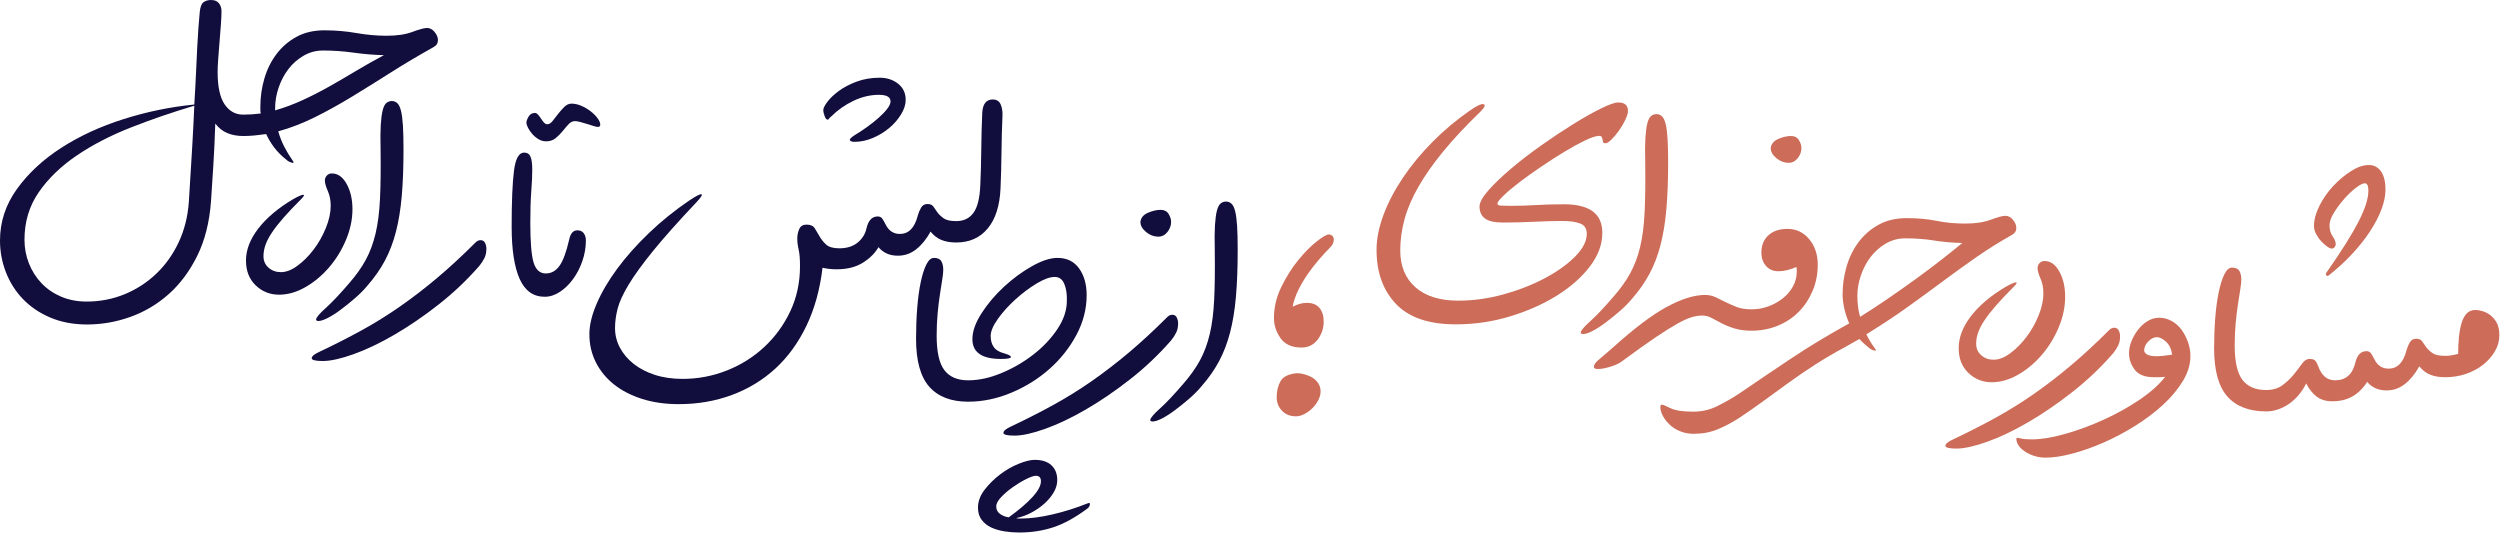
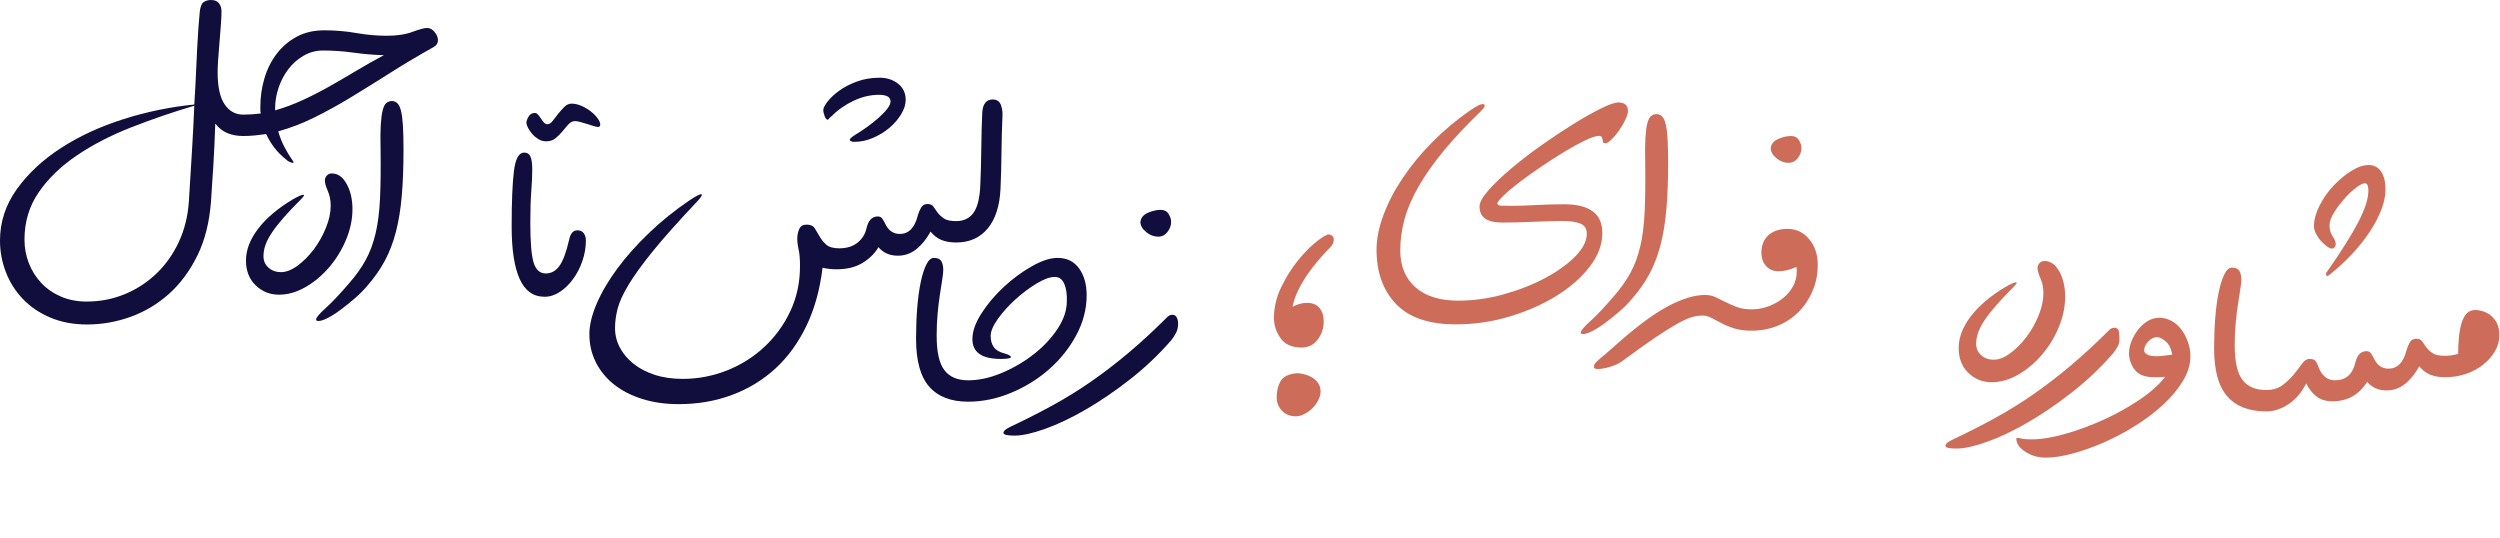
<svg xmlns="http://www.w3.org/2000/svg" width="386" height="83" viewBox="0 0 386 83" fill="none">
  <path d="M46.441 30.8C45.401 31.84 44.52 32.77 43.8 33.59C43.081 34.41 42.49 35.16 42.031 35.84C41.571 36.52 41.23 37.16 41.011 37.76C40.791 38.36 40.681 38.96 40.681 39.56C40.681 40.28 40.941 40.87 41.461 41.33C41.98 41.79 42.62 42.02 43.38 42.02C44.181 42.02 45.031 41.69 45.931 41.03C46.831 40.37 47.66 39.54 48.42 38.54C49.181 37.54 49.81 36.43 50.31 35.21C50.81 33.99 51.06 32.84 51.06 31.76C51.06 30.92 50.91 30.16 50.611 29.48C50.31 28.8 50.16 28.26 50.16 27.86C50.16 27.58 50.261 27.33 50.461 27.11C50.66 26.89 50.92 26.78 51.24 26.78C52.16 26.78 52.92 27.32 53.52 28.4C54.12 29.48 54.42 30.78 54.42 32.3C54.42 33.86 54.09 35.43 53.431 37.01C52.77 38.59 51.901 40.01 50.821 41.27C49.74 42.53 48.52 43.55 47.16 44.33C45.8 45.11 44.441 45.5 43.081 45.5C41.681 45.5 40.48 45.02 39.48 44.06C38.48 43.1 37.98 41.82 37.98 40.22C37.98 38.58 38.611 36.94 39.87 35.3C41.13 33.66 42.901 32.16 45.181 30.8C45.941 30.36 46.471 30.12 46.77 30.08C47.071 30.04 46.961 30.28 46.441 30.8Z" fill="#110D3D" />
  <path d="M255.76 17.62C256.08 17.62 256.361 17.73 256.601 17.95C256.841 18.17 257.031 18.56 257.171 19.12C257.311 19.68 257.411 20.44 257.471 21.4C257.531 22.36 257.561 23.6 257.561 25.12C257.561 27.84 257.471 30.23 257.291 32.29C257.111 34.35 256.811 36.19 256.391 37.81C255.971 39.43 255.411 40.9 254.711 42.22C254.011 43.54 253.121 44.82 252.041 46.06C251.481 46.74 250.831 47.4 250.091 48.04C249.351 48.68 248.621 49.27 247.901 49.81C247.181 50.35 246.511 50.78 245.891 51.1C245.271 51.42 244.781 51.58 244.421 51.58C244.181 51.58 244.061 51.5 244.061 51.34C244.101 51.02 244.601 50.43 245.561 49.57C246.521 48.71 247.721 47.44 249.161 45.76C250.241 44.52 251.101 43.31 251.741 42.13C252.381 40.95 252.881 39.61 253.241 38.11C253.601 36.61 253.831 34.82 253.931 32.74C254.031 30.66 254.061 28.1 254.021 25.06C253.981 23.5 253.991 22.24 254.051 21.28C254.111 20.32 254.211 19.57 254.351 19.03C254.491 18.49 254.681 18.12 254.921 17.92C255.161 17.72 255.44 17.62 255.76 17.62Z" fill="#CD6C58" />
  <path d="M310.88 44.32C309.84 45.36 308.96 46.29 308.24 47.11C307.52 47.93 306.93 48.68 306.47 49.36C306.01 50.04 305.67 50.68 305.45 51.28C305.23 51.88 305.12 52.48 305.12 53.08C305.12 53.8 305.38 54.39 305.9 54.85C306.42 55.31 307.06 55.54 307.82 55.54C308.62 55.54 309.47 55.21 310.37 54.55C311.27 53.89 312.1 53.06 312.86 52.06C313.62 51.06 314.25 49.95 314.75 48.73C315.25 47.51 315.5 46.36 315.5 45.28C315.5 44.44 315.35 43.68 315.05 43C314.75 42.32 314.6 41.78 314.6 41.38C314.6 41.1 314.7 40.85 314.9 40.63C315.1 40.41 315.36 40.3 315.68 40.3C316.6 40.3 317.36 40.84 317.96 41.92C318.56 43 318.86 44.3 318.86 45.82C318.86 47.38 318.53 48.95 317.87 50.53C317.21 52.11 316.34 53.53 315.26 54.79C314.18 56.05 312.96 57.07 311.6 57.85C310.24 58.63 308.88 59.02 307.52 59.02C306.12 59.02 304.92 58.54 303.92 57.58C302.92 56.62 302.42 55.34 302.42 53.74C302.42 52.1 303.05 50.46 304.31 48.82C305.57 47.18 307.34 45.68 309.62 44.32C310.38 43.88 310.91 43.64 311.21 43.6C311.51 43.56 311.4 43.8 310.88 44.32Z" fill="#CD6C58" />
  <path d="M60.501 15.6C60.821 15.6 61.101 15.71 61.341 15.93C61.581 16.15 61.771 16.54 61.911 17.1C62.051 17.66 62.151 18.42 62.211 19.38C62.271 20.34 62.301 21.58 62.301 23.1C62.301 25.82 62.211 28.21 62.031 30.27C61.851 32.33 61.551 34.17 61.131 35.79C60.711 37.41 60.151 38.88 59.451 40.2C58.751 41.52 57.861 42.8 56.781 44.04C56.221 44.72 55.571 45.38 54.831 46.02C54.091 46.66 53.361 47.25 52.641 47.79C51.921 48.33 51.251 48.76 50.631 49.08C50.011 49.4 49.521 49.56 49.161 49.56C48.921 49.56 48.801 49.48 48.801 49.32C48.841 49 49.341 48.41 50.301 47.55C51.261 46.69 52.461 45.42 53.901 43.74C54.981 42.5 55.841 41.29 56.481 40.11C57.121 38.93 57.621 37.59 57.981 36.09C58.341 34.59 58.571 32.8 58.671 30.72C58.771 28.64 58.801 26.08 58.761 23.04C58.721 21.48 58.731 20.22 58.791 19.26C58.851 18.3 58.951 17.55 59.091 17.01C59.231 16.47 59.421 16.1 59.661 15.9C59.901 15.7 60.181 15.6 60.501 15.6Z" fill="#110D3D" />
  <path d="M92.319 19.6C92.159 19.6 91.929 19.55 91.629 19.45C91.329 19.35 91.009 19.25 90.669 19.15C90.329 19.05 89.989 18.95 89.649 18.85C89.309 18.75 89.019 18.7 88.779 18.7C88.419 18.7 88.089 18.86 87.789 19.18C87.489 19.5 87.179 19.86 86.859 20.26C86.539 20.66 86.179 21.02 85.779 21.34C85.379 21.66 84.899 21.82 84.339 21.82C83.899 21.82 83.499 21.71 83.139 21.49C82.779 21.27 82.459 21 82.179 20.68C81.899 20.36 81.679 20.04 81.519 19.72C81.359 19.4 81.279 19.14 81.279 18.94C81.279 18.7 81.389 18.39 81.609 18.01C81.829 17.63 82.159 17.44 82.599 17.44C82.759 17.44 82.919 17.53 83.079 17.71C83.239 17.89 83.389 18.09 83.529 18.31C83.669 18.53 83.819 18.73 83.979 18.91C84.139 19.09 84.319 19.18 84.519 19.18C84.799 19.18 85.069 19.01 85.329 18.67C85.589 18.33 85.869 17.97 86.169 17.59C86.469 17.21 86.789 16.85 87.129 16.51C87.469 16.17 87.839 16 88.239 16C88.719 16 89.219 16.11 89.739 16.33C90.259 16.55 90.739 16.83 91.179 17.17C91.619 17.51 91.979 17.87 92.259 18.25C92.539 18.63 92.679 18.96 92.679 19.24C92.679 19.48 92.559 19.6 92.319 19.6Z" fill="#110D3D" />
  <path d="M179.2 32.4C179.76 32.4 180.17 32.61 180.43 33.03C180.69 33.45 180.82 33.86 180.82 34.26C180.82 34.82 180.63 35.34 180.25 35.82C179.87 36.3 179.4 36.54 178.84 36.54C178.16 36.54 177.53 36.3 176.95 35.82C176.37 35.34 176.08 34.82 176.08 34.26C176.16 33.62 176.55 33.15 177.25 32.85C177.95 32.55 178.6 32.4 179.2 32.4Z" fill="#110D3D" />
  <path d="M180.22 48.96C180.46 48.72 180.72 48.6 181 48.6C181.32 48.6 181.55 48.74 181.69 49.02C181.83 49.3 181.9 49.6 181.9 49.92C181.9 50.48 181.8 50.96 181.6 51.36C181.4 51.76 181.14 52.16 180.82 52.56C178.9 54.76 176.79 56.76 174.49 58.56C172.19 60.36 169.92 61.91 167.68 63.21C165.44 64.51 163.34 65.51 161.38 66.21C159.42 66.91 157.84 67.26 156.64 67.26C155.48 67.26 154.91 67.11 154.93 66.81C154.95 66.51 155.36 66.18 156.16 65.82C158.44 64.74 160.6 63.64 162.64 62.52C164.68 61.4 166.66 60.17 168.58 58.83C170.5 57.49 172.41 56.02 174.31 54.42C176.21 52.82 178.18 51 180.22 48.96Z" fill="#110D3D" />
-   <path d="M189.3 31.12C189.62 31.12 189.9 31.23 190.14 31.45C190.38 31.67 190.57 32.06 190.71 32.62C190.85 33.18 190.95 33.94 191.01 34.9C191.07 35.86 191.1 37.1 191.1 38.62C191.1 41.34 191.01 43.73 190.83 45.79C190.65 47.85 190.35 49.69 189.93 51.31C189.51 52.93 188.95 54.4 188.25 55.72C187.55 57.04 186.66 58.32 185.58 59.56C185.02 60.24 184.37 60.9 183.63 61.54C182.89 62.18 182.16 62.77 181.44 63.31C180.72 63.85 180.05 64.28 179.43 64.6C178.81 64.92 178.32 65.08 177.96 65.08C177.72 65.08 177.6 65 177.6 64.84C177.64 64.52 178.14 63.93 179.1 63.07C180.06 62.21 181.26 60.94 182.7 59.26C183.78 58.02 184.64 56.81 185.28 55.63C185.92 54.45 186.42 53.11 186.78 51.61C187.14 50.11 187.37 48.32 187.47 46.24C187.57 44.16 187.6 41.6 187.56 38.56C187.52 37 187.53 35.74 187.59 34.78C187.65 33.82 187.75 33.07 187.89 32.53C188.03 31.99 188.22 31.62 188.46 31.42C188.7 31.22 188.98 31.12 189.3 31.12Z" fill="#110D3D" />
  <path d="M276.52 21C277.08 21 277.49 21.21 277.75 21.63C278.01 22.05 278.14 22.46 278.14 22.86C278.14 23.42 277.95 23.94 277.57 24.42C277.19 24.9 276.72 25.14 276.16 25.14C275.48 25.14 274.85 24.9 274.27 24.42C273.69 23.94 273.4 23.42 273.4 22.86C273.48 22.22 273.87 21.75 274.57 21.45C275.27 21.15 275.92 21 276.52 21Z" fill="#CD6C58" />
  <path d="M271.96 39C271.96 37.88 272.32 36.99 273.04 36.33C273.76 35.67 274.74 35.34 275.98 35.34C277.34 35.34 278.46 35.87 279.34 36.93C280.22 37.99 280.66 39.3 280.66 40.86C280.66 42.3 280.4 43.64 279.88 44.88C279.36 46.12 278.65 47.2 277.75 48.12C276.85 49.04 275.77 49.76 274.51 50.28C273.25 50.8 271.9 51.06 270.46 51.06C270.02 51.06 269.75 50.9 269.65 50.58C269.55 50.26 269.5 49.88 269.5 49.44C269.5 49 269.55 48.61 269.65 48.27C269.75 47.93 270.02 47.76 270.46 47.76C271.38 47.76 272.26 47.6 273.1 47.28C273.94 46.96 274.68 46.54 275.32 46.02C275.96 45.5 276.47 44.89 276.85 44.19C277.23 43.49 277.42 42.74 277.42 41.94C277.42 41.86 277.42 41.77 277.42 41.67C277.42 41.57 277.4 41.42 277.36 41.22C276.92 41.42 276.46 41.58 275.98 41.7C275.5 41.82 275.04 41.88 274.6 41.88C273.8 41.88 273.16 41.61 272.68 41.07C272.2 40.53 271.96 39.84 271.96 39ZM246.1 56.64C246.1 56.32 246.33 55.97 246.79 55.59C247.25 55.21 247.96 54.6 248.92 53.76C252.24 50.76 255.04 48.64 257.32 47.4C259.6 46.16 261.58 45.54 263.26 45.54C263.86 45.54 264.41 45.66 264.91 45.9C265.41 46.14 265.92 46.39 266.44 46.65C266.96 46.91 267.53 47.16 268.15 47.4C268.77 47.64 269.54 47.76 270.46 47.76V51.06C269.42 51.06 268.52 50.94 267.76 50.7C267 50.46 266.34 50.19 265.78 49.89C265.22 49.59 264.71 49.32 264.25 49.08C263.79 48.84 263.32 48.72 262.84 48.72C262.36 48.72 261.83 48.8 261.25 48.96C260.67 49.12 259.93 49.45 259.03 49.95C258.13 50.45 257.01 51.15 255.67 52.05C254.33 52.95 252.66 54.14 250.66 55.62C250.26 55.94 249.8 56.2 249.28 56.4C248.76 56.6 248.26 56.75 247.78 56.85C247.3 56.95 246.9 56.99 246.58 56.97C246.26 56.95 246.1 56.84 246.1 56.64Z" fill="#CD6C58" />
-   <path d="M325.66 50.96C325.9 50.72 326.16 50.6 326.44 50.6C326.76 50.6 326.99 50.74 327.13 51.02C327.27 51.3 327.34 51.6 327.34 51.92C327.34 52.48 327.24 52.96 327.04 53.36C326.84 53.76 326.58 54.16 326.26 54.56C324.34 56.76 322.23 58.76 319.93 60.56C317.63 62.36 315.36 63.91 313.12 65.21C310.88 66.51 308.78 67.51 306.82 68.21C304.86 68.91 303.28 69.26 302.08 69.26C300.92 69.26 300.35 69.11 300.37 68.81C300.39 68.51 300.8 68.18 301.6 67.82C303.88 66.74 306.04 65.64 308.08 64.52C310.12 63.4 312.1 62.17 314.02 60.83C315.94 59.49 317.85 58.02 319.75 56.42C321.65 54.82 323.62 53 325.66 50.96Z" fill="#CD6C58" />
+   <path d="M325.66 50.96C325.9 50.72 326.16 50.6 326.44 50.6C326.76 50.6 326.99 50.74 327.13 51.02C327.34 52.48 327.24 52.96 327.04 53.36C326.84 53.76 326.58 54.16 326.26 54.56C324.34 56.76 322.23 58.76 319.93 60.56C317.63 62.36 315.36 63.91 313.12 65.21C310.88 66.51 308.78 67.51 306.82 68.21C304.86 68.91 303.28 69.26 302.08 69.26C300.92 69.26 300.35 69.11 300.37 68.81C300.39 68.51 300.8 68.18 301.6 67.82C303.88 66.74 306.04 65.64 308.08 64.52C310.12 63.4 312.1 62.17 314.02 60.83C315.94 59.49 317.85 58.02 319.75 56.42C321.65 54.82 323.62 53 325.66 50.96Z" fill="#CD6C58" />
  <path d="M359.559 42.52C359.399 42.64 359.269 42.63 359.169 42.49C359.069 42.35 359.119 42.16 359.319 41.92C361.559 38.72 363.179 36.14 364.179 34.18C365.179 32.22 365.679 30.64 365.679 29.44C365.679 28.68 365.499 28.3 365.139 28.3C364.819 28.3 364.359 28.53 363.759 28.99C363.159 29.45 362.559 30.02 361.959 30.7C361.359 31.38 360.829 32.09 360.369 32.83C359.909 33.57 359.679 34.22 359.679 34.78C359.679 35.46 359.839 36.03 360.159 36.49C360.479 36.95 360.639 37.36 360.639 37.72C360.639 37.88 360.579 38.03 360.459 38.17C360.339 38.31 360.199 38.38 360.039 38.38C359.839 38.38 359.589 38.27 359.289 38.05C358.989 37.83 358.689 37.56 358.389 37.24C358.089 36.92 357.829 36.55 357.609 36.13C357.389 35.71 357.279 35.3 357.279 34.9C357.279 33.94 357.559 32.9 358.119 31.78C358.679 30.66 359.389 29.64 360.249 28.72C361.109 27.8 362.029 27.03 363.009 26.41C363.989 25.79 364.899 25.48 365.739 25.48C366.539 25.48 367.169 25.81 367.629 26.47C368.089 27.13 368.319 28.06 368.319 29.26C368.319 30.22 368.109 31.25 367.689 32.35C367.269 33.45 366.679 34.58 365.919 35.74C365.159 36.9 364.239 38.06 363.159 39.22C362.079 40.38 360.879 41.48 359.559 42.52Z" fill="#CD6C58" />
-   <path d="M73.419 37.44C73.659 37.2 73.919 37.08 74.199 37.08C74.519 37.08 74.749 37.22 74.889 37.5C75.029 37.78 75.099 38.08 75.099 38.4C75.099 38.96 74.999 39.44 74.799 39.84C74.599 40.24 74.339 40.64 74.019 41.04C72.099 43.24 69.989 45.24 67.689 47.04C65.389 48.84 63.119 50.39 60.879 51.69C58.639 52.99 56.539 53.99 54.579 54.69C52.619 55.39 51.039 55.74 49.839 55.74C48.679 55.74 48.109 55.59 48.129 55.29C48.149 54.99 48.559 54.66 49.359 54.3C51.639 53.22 53.799 52.12 55.839 51C57.879 49.88 59.859 48.65 61.779 47.31C63.699 45.97 65.609 44.5 67.509 42.9C69.409 41.3 71.379 39.48 73.419 37.44Z" fill="#110D3D" />
  <path d="M216.199 38.68C216.199 41.08 216.979 42.97 218.539 44.35C220.099 45.73 222.299 46.42 225.139 46.42C227.499 46.42 229.859 46.09 232.219 45.43C234.579 44.77 236.709 43.93 238.609 42.91C240.509 41.89 242.049 40.78 243.229 39.58C244.409 38.38 244.999 37.22 244.999 36.1C244.999 35.3 244.659 34.77 243.979 34.51C243.299 34.25 242.399 34.12 241.279 34.12C239.999 34.12 238.529 34.16 236.869 34.24C235.209 34.32 233.599 34.36 232.039 34.36C230.759 34.36 229.839 34.15 229.279 33.73C228.719 33.31 228.439 32.7 228.439 31.9C228.439 31.26 228.899 30.42 229.819 29.38C230.739 28.34 231.909 27.22 233.329 26.02C234.749 24.82 236.309 23.62 238.009 22.42C239.709 21.22 241.349 20.13 242.929 19.15C244.509 18.17 245.929 17.37 247.189 16.75C248.449 16.13 249.339 15.82 249.859 15.82C250.859 15.82 251.359 16.26 251.359 17.14C251.359 17.46 251.229 17.9 250.969 18.46C250.709 19.02 250.389 19.57 250.009 20.11C249.629 20.65 249.239 21.12 248.839 21.52C248.439 21.92 248.119 22.12 247.879 22.12C247.679 22.12 247.559 22.06 247.519 21.94C247.479 21.82 247.449 21.69 247.429 21.55C247.409 21.41 247.369 21.28 247.309 21.16C247.249 21.04 247.119 20.98 246.919 20.98C246.439 20.98 245.719 21.21 244.759 21.67C243.799 22.13 242.739 22.71 241.579 23.41C240.419 24.11 239.219 24.88 237.979 25.72C236.739 26.56 235.619 27.36 234.619 28.12C233.619 28.88 232.799 29.57 232.159 30.19C231.519 30.81 231.199 31.22 231.199 31.42C231.199 31.62 231.379 31.73 231.739 31.75C232.099 31.77 232.619 31.78 233.299 31.78C234.579 31.78 235.879 31.74 237.199 31.66C238.519 31.58 239.959 31.54 241.519 31.54C243.439 31.54 244.899 31.9 245.899 32.62C246.899 33.34 247.399 34.46 247.399 35.98C247.399 37.74 246.759 39.46 245.479 41.14C244.199 42.82 242.499 44.32 240.379 45.64C238.259 46.96 235.849 48.03 233.149 48.85C230.449 49.67 227.659 50.08 224.779 50.08C220.619 50.08 217.539 49.03 215.539 46.93C213.539 44.83 212.539 42.04 212.539 38.56C212.539 36.88 212.899 35.08 213.619 33.16C214.339 31.24 215.339 29.33 216.619 27.43C217.899 25.53 219.419 23.69 221.179 21.91C222.939 20.13 224.859 18.52 226.939 17.08C228.019 16.32 228.729 15.99 229.069 16.09C229.409 16.19 229.239 16.58 228.559 17.26C226.319 19.42 224.419 21.45 222.859 23.35C221.299 25.25 220.019 27.07 219.019 28.81C218.019 30.55 217.299 32.23 216.859 33.85C216.419 35.47 216.199 37.08 216.199 38.68Z" fill="#CD6C58" />
  <path d="M313.72 67.84C315.16 67.84 316.87 67.56 318.85 67C320.83 66.44 322.81 65.71 324.79 64.81C326.77 63.91 328.62 62.88 330.34 61.72C332.06 60.56 333.38 59.38 334.3 58.18C333.9 58.22 333.56 58.24 333.28 58.24C333 58.24 332.76 58.24 332.56 58.24C331.16 58.24 330.17 57.85 329.59 57.07C329.01 56.29 328.72 55.44 328.72 54.52C328.72 53.92 328.85 53.3 329.11 52.66C329.37 52.02 329.71 51.43 330.13 50.89C330.55 50.35 331.04 49.91 331.6 49.57C332.16 49.23 332.76 49.06 333.4 49.06C334.04 49.06 334.66 49.22 335.26 49.54C335.86 49.86 336.37 50.3 336.79 50.86C337.21 51.42 337.55 52.06 337.81 52.78C338.07 53.5 338.2 54.24 338.2 55C338.2 56.28 337.81 57.56 337.03 58.84C336.25 60.12 335.23 61.34 333.97 62.5C332.71 63.66 331.28 64.74 329.68 65.74C328.08 66.74 326.46 67.6 324.82 68.32C323.18 69.04 321.57 69.61 319.99 70.03C318.41 70.45 317.04 70.66 315.88 70.66C314.76 70.66 313.74 70.38 312.82 69.82C311.9 69.26 311.4 68.6 311.32 67.84C311.32 67.68 311.36 67.6 311.44 67.6C311.56 67.6 311.79 67.64 312.13 67.72C312.47 67.8 313 67.84 313.72 67.84ZM332.98 55C333.26 55 333.59 54.98 333.97 54.94C334.35 54.9 334.82 54.84 335.38 54.76C335.26 53.88 334.94 53.21 334.42 52.75C333.9 52.29 333.44 52.06 333.04 52.06C332.56 52.06 332.11 52.28 331.69 52.72C331.27 53.16 331.06 53.62 331.06 54.1C331.06 54.34 331.21 54.55 331.51 54.73C331.81 54.91 332.3 55 332.98 55Z" fill="#CD6C58" />
  <path d="M37.56 17.7C38.44 17.7 39.34 17.64 40.26 17.52C40.22 17.32 40.2 17.14 40.2 16.98C40.2 16.82 40.2 16.64 40.2 16.44C40.2 14.96 40.41 13.51 40.83 12.09C41.25 10.67 41.88 9.41 42.72 8.31C43.56 7.21 44.59 6.33 45.81 5.67C47.03 5.01 48.46 4.68 50.1 4.68C51.78 4.68 53.42 4.82 55.02 5.1C56.62 5.38 58.18 5.52 59.7 5.52C61.3 5.52 62.63 5.32 63.69 4.92C64.75 4.52 65.5 4.32 65.94 4.32C66.38 4.32 66.77 4.53 67.11 4.95C67.45 5.37 67.62 5.78 67.62 6.18C67.62 6.66 67.4 7.02 66.96 7.26C64.6 8.58 62.38 9.9 60.3 11.22C58.22 12.54 56.21 13.79 54.27 14.97C52.33 16.15 50.43 17.2 48.57 18.12C46.71 19.04 44.84 19.76 42.96 20.28C43.2 21.12 43.51 21.91 43.89 22.65C44.27 23.39 44.7 24.1 45.18 24.78C45.42 25.1 45.37 25.21 45.03 25.11C44.69 25.01 44.42 24.86 44.22 24.66C43.5 24.1 42.88 23.48 42.36 22.8C41.84 22.12 41.42 21.42 41.1 20.7C40.54 20.78 39.96 20.85 39.36 20.91C38.76 20.97 38.16 21 37.56 21C37.12 21 36.85 20.84 36.75 20.52C36.65 20.2 36.6 19.82 36.6 19.38C36.6 18.94 36.65 18.55 36.75 18.21C36.85 17.87 37.12 17.7 37.56 17.7ZM49.86 7.8C48.78 7.8 47.78 8.07 46.86 8.61C45.94 9.15 45.16 9.84 44.52 10.68C43.88 11.52 43.38 12.47 43.02 13.53C42.66 14.59 42.48 15.64 42.48 16.68V17.04C43.88 16.64 45.28 16.12 46.68 15.48C48.08 14.84 49.47 14.13 50.85 13.35C52.23 12.57 53.62 11.76 55.02 10.92C56.42 10.08 57.84 9.28 59.28 8.52C57.72 8.48 56.16 8.35 54.6 8.13C53.04 7.91 51.46 7.8 49.86 7.8ZM0 37.14C0 34.26 0.87 31.61 2.61 29.19C4.35 26.77 6.63 24.65 9.45 22.83C12.27 21.01 15.48 19.53 19.08 18.39C22.68 17.25 26.32 16.5 30 16.14C30.12 14.22 30.21 12.55 30.27 11.13C30.33 9.71 30.39 8.45 30.45 7.35C30.51 6.25 30.57 5.26 30.63 4.38C30.69 3.5 30.76 2.66 30.84 1.86C30.92 1.06 31.12 0.55 31.44 0.33C31.76 0.11 32.14 0 32.58 0C33.14 0 33.55 0.17 33.81 0.51C34.07 0.85 34.2 1.26 34.2 1.74C34.2 2.22 34.17 2.89 34.11 3.75C34.05 4.61 33.98 5.5 33.9 6.42C33.82 7.34 33.75 8.23 33.69 9.09C33.63 9.95 33.6 10.62 33.6 11.1C33.6 13.38 33.96 15.05 34.68 16.11C35.4 17.17 36.36 17.7 37.56 17.7V21C36.64 21 35.82 20.85 35.1 20.55C34.38 20.25 33.76 19.76 33.24 19.08C33.16 21.48 33.06 23.63 32.94 25.53C32.82 27.43 32.7 29.28 32.58 31.08C32.34 34.32 31.63 37.13 30.45 39.51C29.27 41.89 27.8 43.86 26.04 45.42C24.28 46.98 22.31 48.15 20.13 48.93C17.95 49.71 15.72 50.1 13.44 50.1C11.32 50.1 9.42 49.74 7.74 49.02C6.06 48.3 4.65 47.34 3.51 46.14C2.37 44.94 1.5 43.56 0.9 42C0.3 40.44 0 38.82 0 37.14ZM29.16 31.14C29.36 27.98 29.53 25.2 29.67 22.8C29.81 20.4 29.92 18.24 30 16.32C26.64 17.32 23.38 18.44 20.22 19.68C17.06 20.92 14.26 22.37 11.82 24.03C9.38 25.69 7.43 27.58 5.97 29.7C4.51 31.82 3.78 34.26 3.78 37.02C3.78 38.3 4.01 39.52 4.47 40.68C4.93 41.84 5.58 42.86 6.42 43.74C7.26 44.62 8.27 45.31 9.45 45.81C10.63 46.31 11.94 46.56 13.38 46.56C15.46 46.56 17.42 46.18 19.26 45.42C21.1 44.66 22.73 43.6 24.15 42.24C25.57 40.88 26.72 39.26 27.6 37.38C28.48 35.5 29 33.42 29.16 31.14Z" fill="#110D3D" />
  <path d="M89.14 35.56C89.58 35.56 89.91 35.71 90.13 36.01C90.35 36.31 90.46 36.68 90.46 37.12C90.46 38.2 90.28 39.26 89.92 40.3C89.56 41.34 89.08 42.27 88.48 43.09C87.88 43.91 87.2 44.57 86.44 45.07C85.68 45.57 84.9 45.82 84.1 45.82C82.34 45.82 81.05 44.9 80.23 43.06C79.41 41.22 79 38.54 79 35.02C79 31.1 79.12 28.21 79.36 26.35C79.6 24.49 80.12 23.56 80.92 23.56C81.4 23.56 81.73 23.77 81.91 24.19C82.09 24.61 82.18 25.28 82.18 26.2C82.18 27.12 82.13 28.23 82.03 29.53C81.93 30.83 81.88 32.46 81.88 34.42C81.88 37.38 82.05 39.42 82.39 40.54C82.73 41.66 83.36 42.22 84.28 42.22C85.12 42.22 85.82 41.83 86.38 41.05C86.94 40.27 87.44 38.92 87.88 37C88.08 36.04 88.5 35.56 89.14 35.56Z" fill="#110D3D" />
  <path d="M200.239 57.62C200.599 57.62 200.999 57.68 201.439 57.8C201.879 57.92 202.279 58.09 202.639 58.31C202.999 58.53 203.299 58.82 203.539 59.18C203.779 59.54 203.899 59.96 203.899 60.44C203.899 60.88 203.779 61.33 203.539 61.79C203.299 62.25 202.999 62.66 202.639 63.02C202.279 63.38 201.869 63.68 201.409 63.92C200.949 64.16 200.519 64.28 200.119 64.28C199.199 64.28 198.469 63.99 197.929 63.41C197.389 62.83 197.119 62.14 197.119 61.34C197.119 60.38 197.319 59.55 197.719 58.85C198.119 58.15 198.959 57.74 200.239 57.62ZM200.959 53.66C199.479 53.66 198.399 53.18 197.719 52.22C197.039 51.26 196.699 50.22 196.699 49.1C196.699 47.46 197.079 45.86 197.839 44.3C198.599 42.74 199.469 41.36 200.449 40.16C201.429 38.96 202.379 38 203.299 37.28C204.219 36.56 204.839 36.2 205.159 36.2C205.359 36.2 205.539 36.27 205.699 36.41C205.859 36.55 205.939 36.74 205.939 36.98C205.939 37.42 205.759 37.82 205.399 38.18C204.839 38.74 204.249 39.38 203.629 40.1C203.009 40.82 202.429 41.57 201.889 42.35C201.349 43.13 200.869 43.95 200.449 44.81C200.029 45.67 199.739 46.52 199.579 47.36C200.339 46.96 201.079 46.76 201.799 46.76C202.639 46.76 203.279 47.02 203.719 47.54C204.159 48.06 204.379 48.76 204.379 49.64C204.379 50.68 204.069 51.61 203.449 52.43C202.829 53.25 201.999 53.66 200.959 53.66Z" fill="#CD6C58" />
-   <path d="M284.859 53.6C284.419 53.6 284.159 53.48 284.079 53.24C283.999 53 283.959 52.66 283.959 52.22C283.959 51.78 283.999 51.42 284.079 51.14C284.159 50.86 284.419 50.58 284.859 50.3C284.979 50.22 285.089 50.16 285.189 50.12C285.289 50.08 285.399 50.02 285.519 49.94C284.839 48.34 284.499 46.84 284.499 45.44C284.499 43.96 284.709 42.51 285.129 41.09C285.549 39.67 286.179 38.41 287.019 37.31C287.859 36.21 288.889 35.33 290.109 34.67C291.329 34.01 292.759 33.68 294.399 33.68C296.079 33.68 297.619 33.82 299.019 34.1C300.419 34.38 301.879 34.52 303.399 34.52C304.999 34.52 306.329 34.32 307.389 33.92C308.449 33.52 309.199 33.32 309.639 33.32C310.079 33.32 310.469 33.53 310.809 33.95C311.149 34.37 311.319 34.78 311.319 35.18C311.319 35.66 311.099 36.02 310.659 36.26C308.739 37.34 306.929 38.47 305.229 39.65C303.529 40.83 301.819 42.06 300.099 43.34C298.379 44.62 296.559 45.95 294.639 47.33C292.719 48.71 290.559 50.14 288.159 51.62C288.359 52.02 288.569 52.4 288.789 52.76C289.009 53.12 289.239 53.46 289.479 53.78C289.719 54.1 289.669 54.21 289.329 54.11C288.989 54.01 288.719 53.86 288.519 53.66C287.919 53.18 287.439 52.74 287.079 52.34C286.719 52.54 286.349 52.75 285.969 52.97C285.589 53.19 285.219 53.4 284.859 53.6ZM286.779 45.68C286.779 46.88 286.919 47.96 287.199 48.92C288.679 48 290.159 47.03 291.639 46.01C293.119 44.99 294.549 43.98 295.929 42.98C297.309 41.98 298.599 41.01 299.799 40.07C300.999 39.13 302.059 38.28 302.979 37.52C301.419 37.48 299.959 37.35 298.599 37.13C297.239 36.91 295.759 36.8 294.159 36.8C293.079 36.8 292.079 37.07 291.159 37.61C290.239 38.15 289.459 38.84 288.819 39.68C288.179 40.52 287.679 41.47 287.319 42.53C286.959 43.59 286.779 44.64 286.779 45.68ZM284.859 53.6C283.219 54.48 281.699 55.37 280.299 56.27C278.899 57.17 277.549 58.09 276.249 59.03C274.949 59.97 273.669 60.9 272.409 61.82C271.149 62.74 269.859 63.64 268.539 64.52C267.499 65.2 266.409 65.78 265.269 66.26C264.129 66.74 262.879 66.98 261.519 66.98C260.759 66.98 260.059 66.85 259.419 66.59C258.779 66.33 258.239 65.99 257.799 65.57C257.359 65.15 257.009 64.7 256.749 64.22C256.489 63.74 256.359 63.28 256.359 62.84C256.359 62.6 256.439 62.48 256.599 62.48C256.759 62.48 257.199 62.66 257.919 63.02C258.639 63.38 259.819 63.56 261.459 63.56C262.779 63.56 264.019 63.27 265.179 62.69C266.339 62.11 267.439 61.48 268.479 60.8C271.279 58.88 273.989 57.05 276.609 55.31C279.229 53.57 281.979 51.9 284.859 50.3V53.6Z" fill="#CD6C58" />
  <path d="M376.539 56.62C376.539 56.18 376.589 55.79 376.689 55.45C376.789 55.11 377.059 54.94 377.499 54.94C377.819 54.94 378.119 54.92 378.399 54.88C378.679 54.84 379.059 54.76 379.539 54.64C379.539 53.76 379.579 52.91 379.659 52.09C379.739 51.27 379.869 50.55 380.049 49.93C380.229 49.31 380.489 48.81 380.829 48.43C381.169 48.05 381.639 47.86 382.239 47.86C382.519 47.86 382.869 47.92 383.289 48.04C383.709 48.16 384.119 48.37 384.519 48.67C384.919 48.97 385.249 49.37 385.509 49.87C385.769 50.37 385.899 51 385.899 51.76C385.899 52.64 385.669 53.47 385.209 54.25C384.749 55.03 384.139 55.72 383.379 56.32C382.619 56.92 381.739 57.39 380.739 57.73C379.739 58.07 378.699 58.24 377.619 58.24C377.099 58.24 376.789 58.08 376.689 57.76C376.589 57.44 376.539 57.06 376.539 56.62ZM360.519 58.72C362.159 58.72 363.199 57.84 363.639 56.08C363.919 54.84 364.499 54.22 365.379 54.22C365.699 54.22 365.939 54.34 366.099 54.58C366.259 54.82 366.419 55.1 366.579 55.42C367.059 56.42 367.799 56.92 368.799 56.92C370.159 56.92 371.079 55.98 371.559 54.1C371.679 53.66 371.849 53.25 372.069 52.87C372.289 52.49 372.619 52.3 373.059 52.3C373.499 52.3 373.809 52.44 373.989 52.72C374.169 53 374.379 53.3 374.619 53.62C374.859 53.94 375.179 54.24 375.579 54.52C375.979 54.8 376.619 54.94 377.499 54.94V58.24C376.619 58.24 375.859 58.11 375.219 57.85C374.579 57.59 374.019 57.16 373.539 56.56C372.899 57.72 372.159 58.63 371.319 59.29C370.479 59.95 369.539 60.28 368.499 60.28C367.819 60.28 367.229 60.16 366.729 59.92C366.229 59.68 365.819 59.36 365.499 58.96C364.819 60 364.039 60.76 363.159 61.24C362.279 61.72 361.259 61.96 360.099 61.96C359.139 61.96 358.339 61.72 357.699 61.24C357.059 60.76 356.519 60.08 356.079 59.2C355.399 60.56 354.499 61.62 353.379 62.38C352.259 63.14 351.099 63.52 349.899 63.52C349.459 63.52 349.189 63.36 349.089 63.04C348.989 62.72 348.939 62.34 348.939 61.9C348.939 61.46 348.989 61.07 349.089 60.73C349.189 60.39 349.459 60.22 349.899 60.22C350.899 60.22 351.739 59.97 352.419 59.47C353.099 58.97 353.679 58.42 354.159 57.82C354.639 57.22 355.059 56.67 355.419 56.17C355.779 55.67 356.159 55.42 356.559 55.42C356.919 55.42 357.189 55.48 357.369 55.6C357.549 55.72 357.739 56.04 357.939 56.56C358.459 58 359.319 58.72 360.519 58.72ZM349.899 63.52C347.259 63.52 345.259 62.75 343.899 61.21C342.539 59.67 341.859 57.2 341.859 53.8C341.859 52.12 341.919 50.53 342.039 49.03C342.159 47.53 342.339 46.21 342.579 45.07C342.819 43.93 343.109 43.02 343.449 42.34C343.789 41.66 344.179 41.32 344.619 41.32C345.179 41.32 345.559 41.49 345.759 41.83C345.959 42.17 346.059 42.62 346.059 43.18C346.059 43.5 346.009 43.98 345.909 44.62C345.809 45.26 345.689 46.03 345.549 46.93C345.409 47.83 345.289 48.82 345.189 49.9C345.089 50.98 345.039 52.12 345.039 53.32C345.039 55.84 345.439 57.62 346.239 58.66C347.039 59.7 348.259 60.22 349.899 60.22V63.52Z" fill="#CD6C58" />
  <path d="M132.039 20.82C132.639 20.46 133.259 20.05 133.899 19.59C134.539 19.13 135.129 18.66 135.669 18.18C136.209 17.7 136.649 17.24 136.989 16.8C137.329 16.36 137.499 15.98 137.499 15.66C137.499 14.98 136.899 14.64 135.699 14.64C134.379 14.64 133.069 14.95 131.769 15.57C130.469 16.19 129.319 17 128.319 18C128.159 18.12 128.049 18.23 127.989 18.33C127.929 18.43 127.859 18.48 127.779 18.48C127.619 18.48 127.469 18.3 127.329 17.94C127.189 17.58 127.119 17.26 127.119 16.98C127.119 16.7 127.329 16.28 127.749 15.72C128.169 15.16 128.759 14.6 129.519 14.04C130.279 13.48 131.199 13 132.279 12.6C133.359 12.2 134.539 12 135.819 12C136.939 12 137.889 12.31 138.669 12.93C139.449 13.55 139.839 14.38 139.839 15.42C139.839 16.14 139.599 16.89 139.119 17.67C138.639 18.45 138.029 19.15 137.289 19.77C136.549 20.39 135.709 20.9 134.769 21.3C133.829 21.7 132.879 21.9 131.919 21.9C131.559 21.9 131.329 21.82 131.229 21.66C131.129 21.5 131.399 21.22 132.039 20.82Z" fill="#110D3D" />
-   <path d="M163.24 74.12C163.24 74.76 163.06 75.39 162.7 76.01C162.34 76.63 161.86 77.21 161.26 77.75C160.66 78.29 159.98 78.76 159.22 79.16C158.46 79.56 157.68 79.84 156.88 80C157.04 80.04 157.19 80.06 157.33 80.06C157.47 80.06 157.6 80.06 157.72 80.06C159.08 80.06 160.67 79.85 162.49 79.43C164.31 79.01 166.12 78.44 167.92 77.72C168.2 77.6 168.32 77.66 168.28 77.9C168.24 78.14 168.12 78.34 167.92 78.5C166.04 79.9 164.28 80.87 162.64 81.41C161 81.95 159.24 82.22 157.36 82.22C156.6 82.22 155.84 82.16 155.08 82.04C154.32 81.92 153.64 81.72 153.04 81.44C152.44 81.16 151.95 80.77 151.57 80.27C151.19 79.77 151 79.14 151 78.38C151 77.42 151.34 76.5 152.02 75.62C152.7 74.74 153.5 73.95 154.42 73.25C155.34 72.55 156.3 72 157.3 71.6C158.3 71.2 159.12 71 159.76 71C160.88 71 161.74 71.28 162.34 71.84C162.94 72.4 163.24 73.16 163.24 74.12ZM153.82 78.2C153.82 78.68 154.01 79.06 154.39 79.34C154.77 79.62 155.22 79.8 155.74 79.88C157.3 78.76 158.52 77.72 159.4 76.76C160.28 75.8 160.72 74.98 160.72 74.3C160.72 73.74 160.46 73.46 159.94 73.46C159.62 73.46 159.12 73.63 158.44 73.97C157.76 74.31 157.08 74.72 156.4 75.2C155.72 75.68 155.12 76.19 154.6 76.73C154.08 77.27 153.82 77.76 153.82 78.2Z" fill="#110D3D" />
  <path d="M167.779 45.58C167.779 47.7 167.249 49.75 166.189 51.73C165.129 53.71 163.739 55.46 162.019 56.98C160.299 58.5 158.339 59.72 156.139 60.64C153.939 61.56 151.719 62.02 149.479 62.02C149.039 62.02 148.769 61.86 148.669 61.54C148.569 61.22 148.519 60.84 148.519 60.4C148.519 59.96 148.569 59.57 148.669 59.23C148.769 58.89 149.039 58.72 149.479 58.72C151.119 58.72 152.829 58.35 154.609 57.61C156.389 56.87 158.029 55.92 159.529 54.76C161.029 53.6 162.269 52.29 163.249 50.83C164.229 49.37 164.719 47.92 164.719 46.48C164.759 45.44 164.629 44.56 164.329 43.84C164.029 43.12 163.539 42.76 162.859 42.76C162.099 42.76 161.159 43.1 160.039 43.78C158.919 44.46 157.829 45.28 156.769 46.24C155.709 47.2 154.809 48.2 154.069 49.24C153.329 50.28 152.959 51.16 152.959 51.88C152.959 52.56 153.119 53.13 153.439 53.59C153.759 54.05 154.319 54.38 155.119 54.58C155.799 54.78 156.119 54.97 156.079 55.15C156.039 55.33 155.519 55.42 154.519 55.42C151.599 55.42 150.139 54.4 150.139 52.36C150.139 51.16 150.609 49.83 151.549 48.37C152.489 46.91 153.639 45.55 154.999 44.29C156.359 43.03 157.799 41.97 159.319 41.11C160.839 40.25 162.159 39.82 163.279 39.82C164.719 39.82 165.829 40.36 166.609 41.44C167.389 42.52 167.779 43.9 167.779 45.58ZM149.479 62.02C146.839 62.02 144.839 61.25 143.479 59.71C142.119 58.17 141.439 55.7 141.439 52.3C141.439 50.62 141.499 49.03 141.619 47.53C141.739 46.03 141.919 44.71 142.159 43.57C142.399 42.43 142.689 41.52 143.029 40.84C143.369 40.16 143.759 39.82 144.199 39.82C144.759 39.82 145.139 39.99 145.339 40.33C145.539 40.67 145.639 41.12 145.639 41.68C145.639 42 145.589 42.48 145.489 43.12C145.389 43.76 145.269 44.53 145.129 45.43C144.989 46.33 144.869 47.32 144.769 48.4C144.669 49.48 144.619 50.62 144.619 51.82C144.619 54.34 145.019 56.12 145.819 57.16C146.619 58.2 147.839 58.72 149.479 58.72V62.02Z" fill="#110D3D" />
  <path d="M147.64 34.14C148.8 34.14 149.69 33.71 150.31 32.85C150.93 31.99 151.28 30.56 151.36 28.56C151.44 26.76 151.49 24.9 151.51 22.98C151.53 21.06 151.58 19.2 151.66 17.4C151.74 16.04 152.28 15.36 153.28 15.36C153.88 15.36 154.29 15.62 154.51 16.14C154.73 16.66 154.82 17.26 154.78 17.94C154.7 19.74 154.65 21.6 154.63 23.52C154.61 25.44 154.56 27.3 154.48 29.1C154.36 31.78 153.7 33.84 152.5 35.28C151.3 36.72 149.68 37.44 147.64 37.44C147.2 37.44 146.93 37.28 146.83 36.96C146.73 36.64 146.68 36.26 146.68 35.82C146.68 35.38 146.73 34.99 146.83 34.65C146.93 34.31 147.2 34.14 147.64 34.14ZM138.94 36.12C140.3 36.12 141.22 35.18 141.7 33.3C141.82 32.86 141.99 32.45 142.21 32.07C142.43 31.69 142.76 31.5 143.2 31.5C143.64 31.5 143.95 31.64 144.13 31.92C144.31 32.2 144.52 32.5 144.76 32.82C145 33.14 145.32 33.44 145.72 33.72C146.12 34 146.76 34.14 147.64 34.14V37.44C146.76 37.44 146 37.31 145.36 37.05C144.72 36.79 144.16 36.36 143.68 35.76C143.04 36.92 142.3 37.83 141.46 38.49C140.62 39.15 139.68 39.48 138.64 39.48C137.96 39.48 137.37 39.36 136.87 39.12C136.37 38.88 135.96 38.56 135.64 38.16C135.08 39.12 134.26 39.93 133.18 40.59C132.1 41.25 130.76 41.58 129.16 41.58C128.4 41.58 127.68 41.5 127 41.34C126.6 44.7 125.77 47.69 124.51 50.31C123.25 52.93 121.65 55.13 119.71 56.91C117.77 58.69 115.53 60.05 112.99 60.99C110.45 61.93 107.72 62.4 104.8 62.4C102.72 62.4 100.83 62.13 99.13 61.59C97.43 61.05 95.98 60.3 94.78 59.34C93.58 58.38 92.65 57.24 91.99 55.92C91.33 54.6 91 53.16 91 51.6C91 50.2 91.38 48.62 92.14 46.86C92.9 45.1 93.96 43.3 95.32 41.46C96.68 39.62 98.31 37.79 100.21 35.97C102.11 34.15 104.18 32.48 106.42 30.96C107.5 30.24 108.13 29.92 108.31 30C108.49 30.08 108.22 30.5 107.5 31.26C104.74 34.18 102.53 36.66 100.87 38.7C99.21 40.74 97.94 42.49 97.06 43.95C96.18 45.41 95.61 46.66 95.35 47.7C95.09 48.74 94.96 49.72 94.96 50.64C94.96 51.72 95.21 52.73 95.71 53.67C96.21 54.61 96.91 55.44 97.81 56.16C98.71 56.88 99.8 57.45 101.08 57.87C102.36 58.29 103.8 58.5 105.4 58.5C107.76 58.5 110.03 58.07 112.21 57.21C114.39 56.35 116.32 55.14 118 53.58C119.68 52.02 121.02 50.18 122.02 48.06C123.02 45.94 123.52 43.62 123.52 41.1C123.52 39.98 123.45 39.12 123.31 38.52C123.17 37.92 123.1 37.36 123.1 36.84C123.1 36.32 123.2 35.83 123.4 35.37C123.6 34.91 123.98 34.68 124.54 34.68C125.14 34.68 125.56 34.87 125.8 35.25C126.04 35.63 126.29 36.05 126.55 36.51C126.81 36.97 127.15 37.39 127.57 37.77C127.99 38.15 128.66 38.34 129.58 38.34C130.74 38.34 131.68 38.05 132.4 37.47C133.12 36.89 133.58 36.16 133.78 35.28C134.06 34.04 134.64 33.42 135.52 33.42C135.84 33.42 136.08 33.54 136.24 33.78C136.4 34.02 136.56 34.3 136.72 34.62C137.2 35.62 137.94 36.12 138.94 36.12Z" fill="#110D3D" />
</svg>